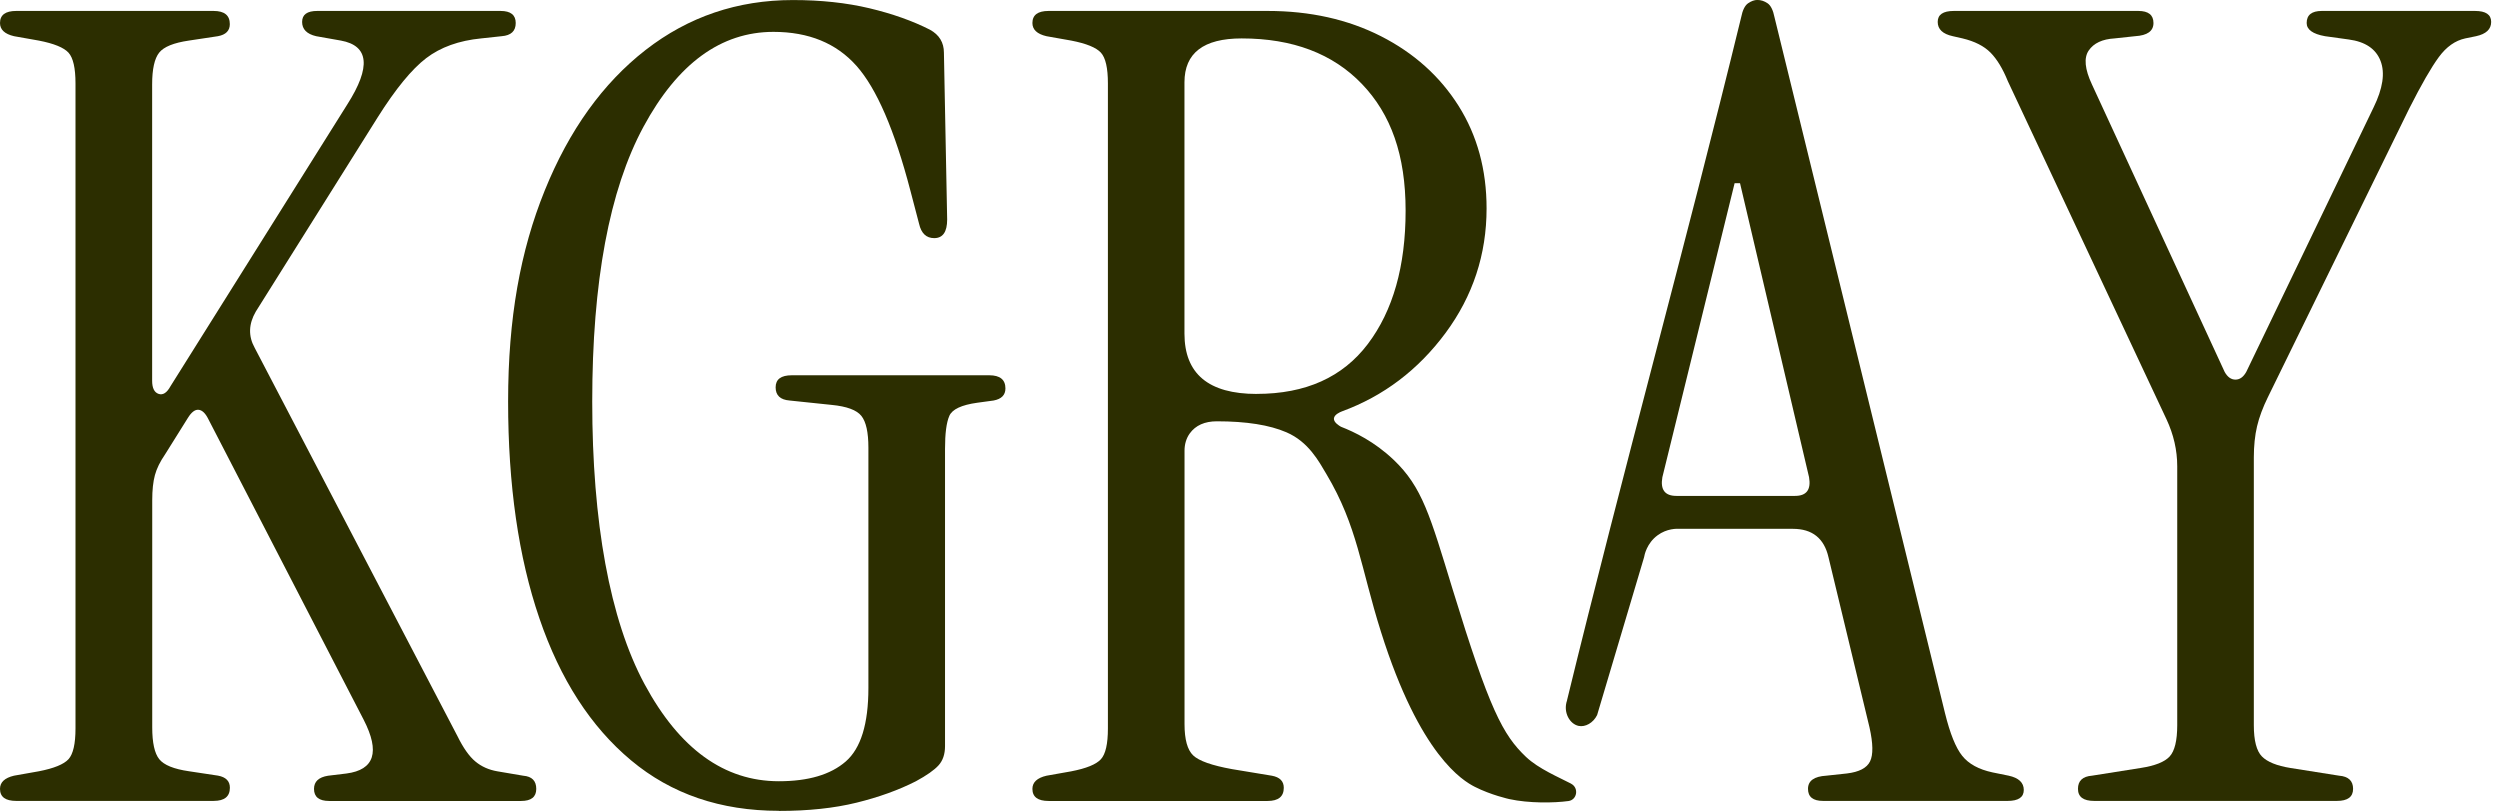
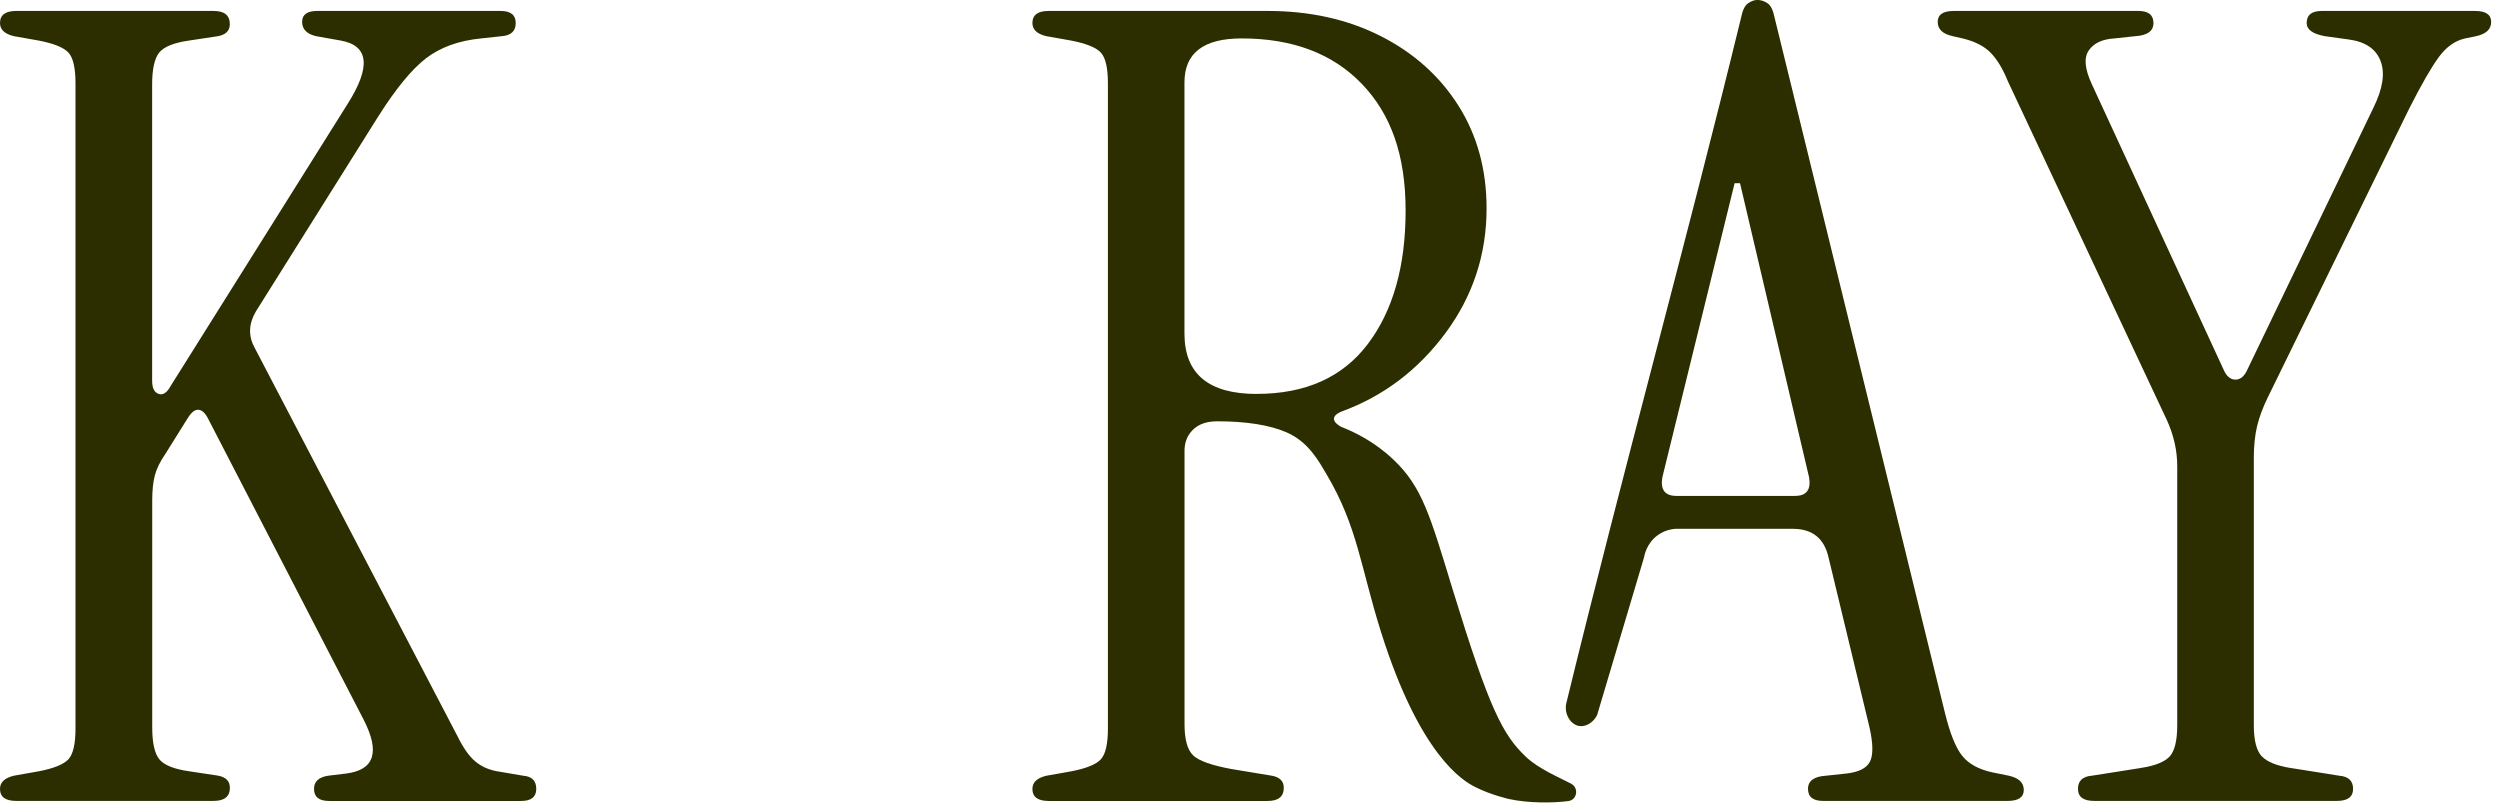
<svg xmlns="http://www.w3.org/2000/svg" width="111" height="36" viewBox="0 0 111 36" fill="none">
  <path d="M0.719 35.561C0.24 35.561 0 35.383 0 35.025C0 34.733 0.208 34.538 0.623 34.44L1.724 34.245C2.395 34.115 2.833 33.936 3.041 33.709C3.248 33.481 3.352 33.026 3.352 32.345V3.702C3.352 3.019 3.248 2.566 3.041 2.338C2.833 2.111 2.394 1.932 1.724 1.802L0.623 1.607C0.208 1.51 0 1.315 0 1.022C0 0.665 0.24 0.486 0.719 0.486H9.485C9.964 0.486 10.204 0.681 10.204 1.071C10.204 1.363 10.028 1.542 9.676 1.607L8.384 1.802C7.713 1.9 7.273 2.078 7.067 2.338C6.859 2.599 6.755 3.07 6.755 3.751V16.904C6.755 17.229 6.851 17.424 7.043 17.489C7.235 17.554 7.411 17.44 7.57 17.148L15.425 4.628C16.478 2.972 16.382 2.03 15.138 1.802L14.037 1.607C13.621 1.51 13.414 1.298 13.414 0.973C13.414 0.648 13.637 0.486 14.085 0.486H22.227C22.674 0.486 22.898 0.665 22.898 1.022C22.898 1.38 22.69 1.575 22.275 1.607L21.366 1.705C20.375 1.802 19.562 2.095 18.923 2.582C18.284 3.07 17.565 3.946 16.767 5.213L11.356 13.836C11.036 14.388 11.02 14.925 11.308 15.443L20.313 32.688C20.569 33.208 20.832 33.582 21.104 33.808C21.375 34.035 21.703 34.182 22.086 34.247L23.235 34.442C23.619 34.474 23.81 34.669 23.81 35.027C23.81 35.384 23.587 35.563 23.139 35.563H14.614C14.166 35.563 13.942 35.384 13.942 35.027C13.942 34.702 14.15 34.508 14.566 34.442L15.38 34.344C16.625 34.182 16.881 33.387 16.147 31.957L9.25 18.609C9.122 18.349 8.978 18.212 8.818 18.194C8.658 18.178 8.499 18.3 8.339 18.56L7.334 20.167C7.11 20.492 6.958 20.801 6.879 21.092C6.799 21.384 6.759 21.758 6.759 22.211V32.295C6.759 32.977 6.863 33.449 7.07 33.707C7.278 33.967 7.717 34.146 8.387 34.243L9.679 34.438C10.031 34.503 10.207 34.682 10.207 34.975C10.207 35.365 9.967 35.56 9.488 35.56H0.722L0.719 35.561Z" fill="#2C2E00" />
-   <path d="M34.581 36C31.995 36 29.807 35.254 28.019 33.759C26.231 32.266 24.873 30.163 23.948 27.451C23.021 24.74 22.56 21.532 22.56 17.83C22.56 14.128 23.103 11.132 24.188 8.454C25.273 5.774 26.767 3.697 28.666 2.218C30.566 0.741 32.745 0.002 35.205 0.002C36.449 0.002 37.582 0.124 38.605 0.367C39.626 0.611 40.52 0.928 41.287 1.318C41.703 1.545 41.91 1.887 41.91 2.34L42.054 9.744C42.054 10.296 41.863 10.573 41.479 10.573C41.128 10.573 40.904 10.361 40.808 9.939L40.425 8.478C39.722 5.782 38.923 3.931 38.029 2.925C37.135 1.919 35.906 1.415 34.342 1.415C32.011 1.415 30.087 2.821 28.57 5.629C27.054 8.439 26.295 12.507 26.295 17.832C26.295 23.157 27.069 27.501 28.618 30.376C30.167 33.25 32.154 34.687 34.581 34.687C35.89 34.687 36.881 34.394 37.552 33.809C38.223 33.224 38.557 32.137 38.557 30.546V19.878C38.557 19.195 38.453 18.726 38.245 18.466C38.038 18.206 37.598 18.043 36.929 17.978L35.061 17.783C34.645 17.751 34.438 17.555 34.438 17.198C34.438 16.84 34.677 16.662 35.157 16.662H43.922C44.401 16.662 44.641 16.857 44.641 17.247C44.641 17.539 44.465 17.718 44.114 17.783L43.395 17.881C42.692 17.978 42.276 18.173 42.15 18.466C42.022 18.758 41.959 19.246 41.959 19.927V33.129C41.959 33.486 41.863 33.77 41.671 33.982C41.479 34.193 41.144 34.429 40.664 34.689C39.897 35.079 39.02 35.395 38.029 35.639C37.039 35.883 35.89 36.005 34.581 36.005V36Z" fill="#2C2E00" />
  <path d="M69.76 34.799C70.108 34.981 70.028 35.513 69.64 35.566C68.996 35.654 67.878 35.669 67.015 35.48C67.015 35.48 66.198 35.301 65.48 34.934C64.965 34.671 63.048 33.559 61.316 28.057C60.411 25.189 60.282 23.385 58.89 21.045C58.558 20.486 58.099 19.616 57.118 19.194C56.367 18.869 55.338 18.706 54.03 18.706C53.488 18.706 53.087 18.885 52.827 19.242C52.667 19.462 52.593 19.733 52.593 20.006V32.152C52.593 32.834 52.721 33.296 52.977 33.54C53.232 33.783 53.806 33.987 54.701 34.149L56.473 34.442C56.824 34.507 57 34.685 57 34.978C57 35.368 56.76 35.563 56.281 35.563H46.558C46.079 35.563 45.839 35.384 45.839 35.027C45.839 34.734 46.047 34.539 46.462 34.442L47.563 34.247C48.234 34.117 48.672 33.938 48.88 33.71C49.088 33.483 49.191 33.028 49.191 32.347V3.702C49.191 3.019 49.088 2.566 48.88 2.338C48.672 2.111 48.233 1.932 47.563 1.802L46.462 1.607C46.047 1.51 45.839 1.315 45.839 1.022C45.839 0.665 46.079 0.486 46.558 0.486H56.281C58.165 0.486 59.841 0.86 61.311 1.606C62.779 2.353 63.928 3.383 64.759 4.698C65.588 6.013 66.004 7.532 66.004 9.253C66.004 11.299 65.396 13.142 64.184 14.782C62.969 16.421 61.437 17.583 59.585 18.264C59.494 18.298 59.239 18.409 59.226 18.581C59.213 18.753 59.453 18.899 59.537 18.947C60.141 19.182 61.03 19.611 61.872 20.411C63.15 21.623 63.498 22.902 64.494 26.157C66.133 31.51 66.727 32.628 67.753 33.605C68.309 34.134 69.225 34.516 69.762 34.797L69.76 34.799ZM55.798 17.489C57.97 17.489 59.614 16.751 60.733 15.272C61.849 13.795 62.409 11.822 62.409 9.354C62.409 6.885 61.761 5.075 60.469 3.728C59.176 2.381 57.395 1.706 55.129 1.706C53.435 1.706 52.59 2.356 52.59 3.655V14.811C52.59 16.597 53.659 17.491 55.798 17.491V17.489Z" fill="#2C2E00" />
  <path d="M69.576 31.092C72.051 20.944 74.83 10.927 77.305 0.778C77.369 0.453 77.473 0.242 77.616 0.145C77.76 0.047 77.896 -0.002 78.024 -0.002C78.184 -0.002 78.335 0.047 78.479 0.145C78.623 0.242 78.727 0.453 78.791 0.778L86.358 31.663C86.582 32.573 86.837 33.205 87.125 33.562C87.412 33.92 87.86 34.164 88.466 34.294L89.184 34.44C89.632 34.537 89.856 34.749 89.856 35.074C89.856 35.399 89.616 35.561 89.137 35.561H80.946C80.499 35.561 80.275 35.383 80.275 35.025C80.275 34.667 80.547 34.472 81.09 34.44L82.001 34.342C82.544 34.277 82.888 34.099 83.03 33.806C83.174 33.514 83.166 33.011 83.006 32.297L81.186 24.746C80.994 23.903 80.467 23.48 79.606 23.48H74.576C74.45 23.472 74.012 23.461 73.595 23.768C73.117 24.121 73.015 24.636 72.996 24.746C72.3 27.08 71.606 29.414 70.912 31.749C70.738 32.1 70.386 32.292 70.091 32.23C69.699 32.15 69.389 31.627 69.579 31.092H69.576ZM74.43 22.018H79.698C80.21 22.018 80.417 21.742 80.322 21.189L77.257 8.133H77.017L73.809 21.189C73.713 21.742 73.921 22.018 74.432 22.018H74.43Z" fill="#2C2E00" />
  <path d="M92.981 35.561C92.502 35.561 92.262 35.383 92.262 35.025C92.262 34.667 92.47 34.472 92.885 34.44L95.04 34.099C95.68 34.001 96.109 33.831 96.333 33.587C96.557 33.343 96.669 32.88 96.669 32.199V20.703C96.669 19.99 96.509 19.291 96.189 18.609L89.148 3.604C88.924 3.052 88.668 2.629 88.381 2.338C88.093 2.046 87.678 1.835 87.136 1.705L86.705 1.607C86.257 1.51 86.034 1.298 86.034 0.973C86.034 0.648 86.273 0.486 86.753 0.486H94.943C95.39 0.486 95.614 0.665 95.614 1.022C95.614 1.38 95.343 1.575 94.799 1.607L93.888 1.705C93.345 1.737 92.962 1.916 92.74 2.241C92.516 2.566 92.564 3.07 92.883 3.751L98.775 16.514C98.902 16.741 99.062 16.855 99.254 16.855C99.446 16.855 99.605 16.741 99.733 16.514L105.385 4.774C105.798 3.931 105.904 3.24 105.696 2.704C105.489 2.168 105.017 1.851 104.284 1.753L103.231 1.607C102.688 1.51 102.416 1.315 102.416 1.022C102.416 0.665 102.64 0.486 103.087 0.486H109.889C110.368 0.486 110.608 0.648 110.608 0.973C110.608 1.298 110.384 1.51 109.937 1.607L109.457 1.705C109.01 1.802 108.619 2.078 108.285 2.533C107.949 2.989 107.51 3.751 106.968 4.823L100.694 17.635C100.47 18.09 100.31 18.521 100.214 18.925C100.118 19.332 100.07 19.795 100.07 20.313V32.199C100.07 32.882 100.19 33.343 100.43 33.587C100.67 33.831 101.093 34.001 101.699 34.099L103.854 34.44C104.268 34.472 104.477 34.667 104.477 35.025C104.477 35.383 104.237 35.561 103.758 35.561H92.981Z" fill="#2C2E00" />
</svg>